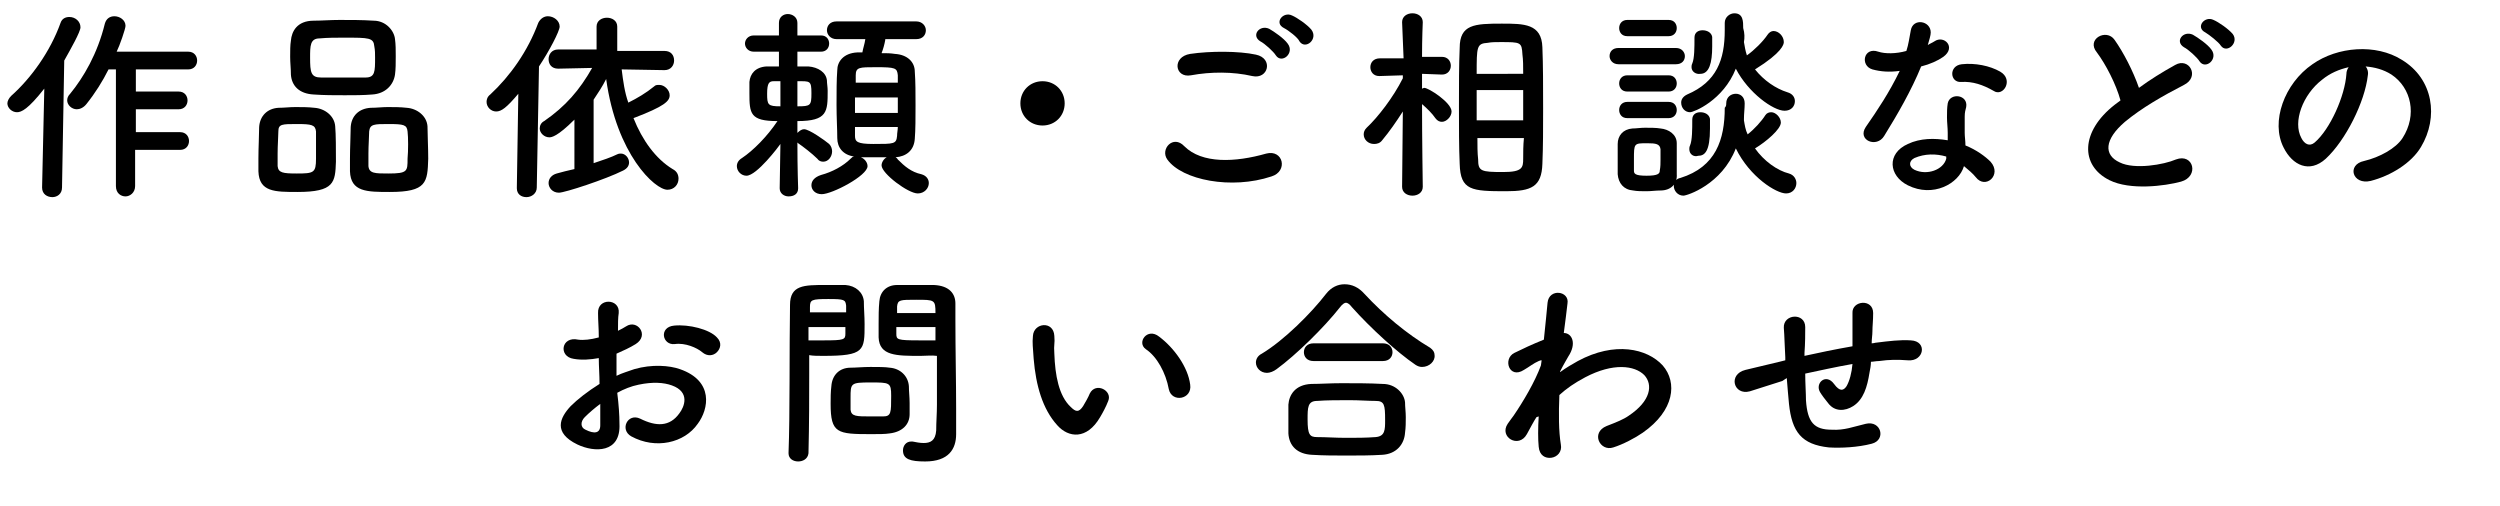
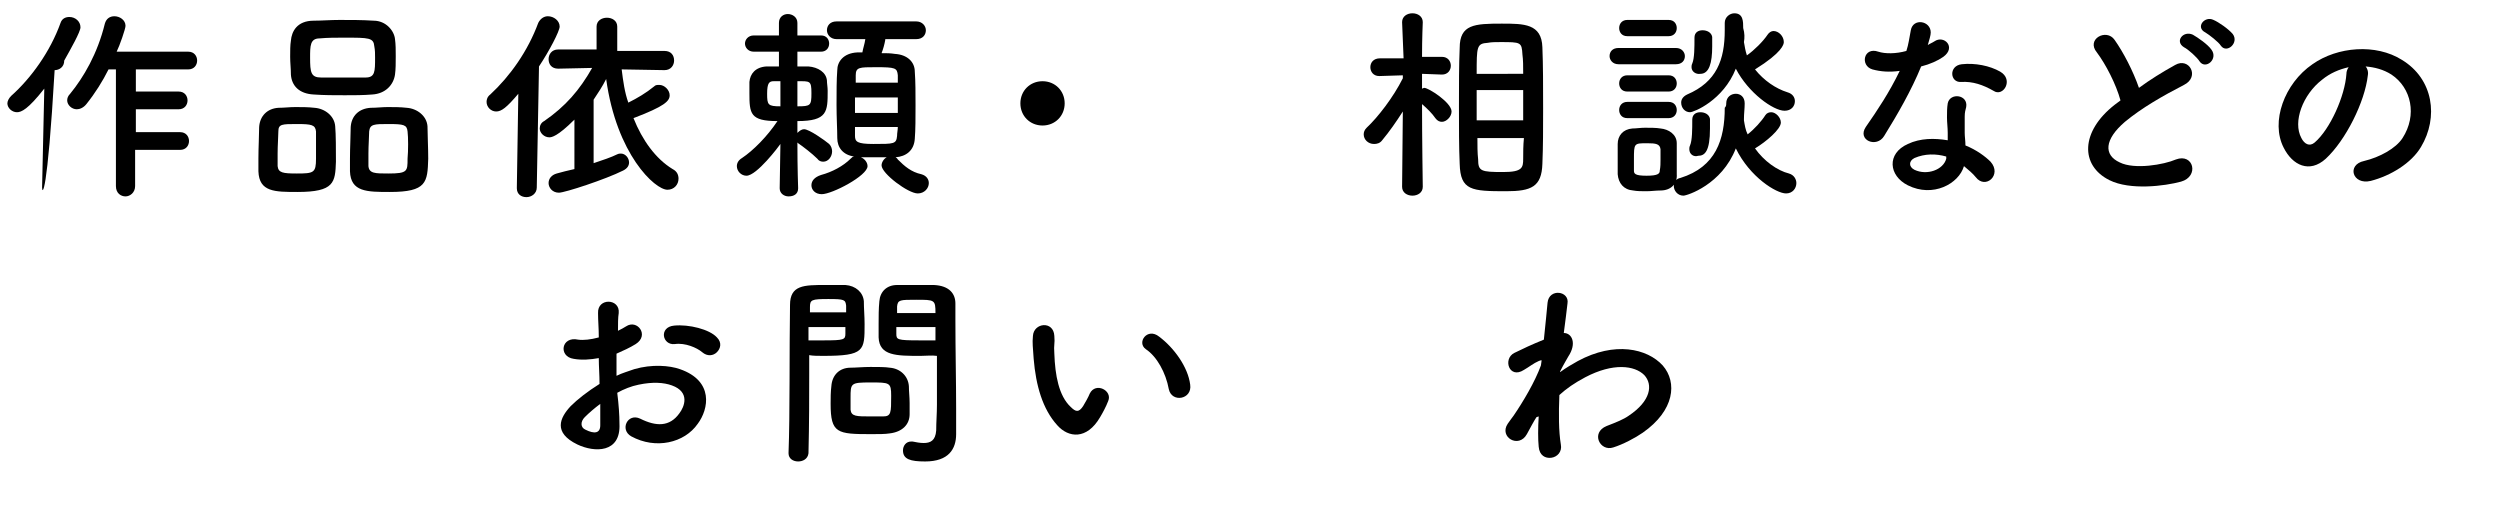
<svg xmlns="http://www.w3.org/2000/svg" version="1.1" id="レイヤー_1" x="0px" y="0px" viewBox="0 0 338.6 68.5" style="enable-background:new 0 0 338.6 68.5;" xml:space="preserve">
  <g>
-     <path d="M5.7,25.4L6,12c-2.2,2.8-3.1,3.2-3.7,3.2C1.6,15.2,1,14.6,1,14c0-0.3,0.2-0.7,0.5-1c2.7-2.4,5.3-6,6.7-9.9   c0.2-0.6,0.7-0.8,1.2-0.8c0.8,0,1.5,0.6,1.5,1.4c0,0.6-1.3,2.9-2.2,4.5L8.4,25.4c0,0.9-0.7,1.3-1.3,1.3C6.4,26.7,5.7,26.3,5.7,25.4   L5.7,25.4z M18.3,20.4v4.8c0,0.9-0.7,1.4-1.3,1.4s-1.3-0.4-1.3-1.4V9.4h-1c-0.8,1.6-1.8,3.2-3,4.7c-0.4,0.5-0.9,0.7-1.3,0.7   c-0.7,0-1.3-0.6-1.3-1.2c0-0.3,0.1-0.6,0.4-0.9c1.8-2.2,3.7-5.4,4.7-9.5c0.2-0.7,0.7-1,1.3-1c0.7,0,1.5,0.5,1.5,1.3   c0,0.4-0.8,2.7-1.2,3.5h9.7c0.8,0,1.2,0.6,1.2,1.2s-0.4,1.2-1.2,1.2h-7.1v3h5.8c0.8,0,1.2,0.6,1.2,1.2s-0.4,1.2-1.2,1.2h-5.8v3.1h6   c0.8,0,1.2,0.6,1.2,1.2s-0.4,1.2-1.2,1.2H18.3z" />
+     <path d="M5.7,25.4L6,12c-2.2,2.8-3.1,3.2-3.7,3.2C1.6,15.2,1,14.6,1,14c0-0.3,0.2-0.7,0.5-1c2.7-2.4,5.3-6,6.7-9.9   c0.2-0.6,0.7-0.8,1.2-0.8c0.8,0,1.5,0.6,1.5,1.4c0,0.6-1.3,2.9-2.2,4.5c0,0.9-0.7,1.3-1.3,1.3C6.4,26.7,5.7,26.3,5.7,25.4   L5.7,25.4z M18.3,20.4v4.8c0,0.9-0.7,1.4-1.3,1.4s-1.3-0.4-1.3-1.4V9.4h-1c-0.8,1.6-1.8,3.2-3,4.7c-0.4,0.5-0.9,0.7-1.3,0.7   c-0.7,0-1.3-0.6-1.3-1.2c0-0.3,0.1-0.6,0.4-0.9c1.8-2.2,3.7-5.4,4.7-9.5c0.2-0.7,0.7-1,1.3-1c0.7,0,1.5,0.5,1.5,1.3   c0,0.4-0.8,2.7-1.2,3.5h9.7c0.8,0,1.2,0.6,1.2,1.2s-0.4,1.2-1.2,1.2h-7.1v3h5.8c0.8,0,1.2,0.6,1.2,1.2s-0.4,1.2-1.2,1.2h-5.8v3.1h6   c0.8,0,1.2,0.6,1.2,1.2s-0.4,1.2-1.2,1.2H18.3z" />
    <path d="M40.3,26c-3.1,0-5.2,0-5.3-2.8c0-0.5,0-1.1,0-1.7c0-1.5,0.1-3.3,0.1-4.3c0.1-1.5,1.1-2.5,2.6-2.6c0.8,0,1.5-0.1,2.3-0.1   c0.9,0,1.7,0,2.6,0.1c1.4,0.1,2.7,1.1,2.8,2.5c0.1,1.1,0.1,3.2,0.1,4.8C45.4,24.7,45.3,26,40.3,26z M42.8,17.8   c-0.1-0.9-0.6-1-2.6-1c-2,0-2.5,0-2.5,1c0,0.6-0.1,1.9-0.1,3c0,0.7,0,1.3,0,1.7c0.1,0.9,0.7,1,2.6,1c2.3,0,2.6-0.1,2.6-2   C42.8,20.4,42.8,18.6,42.8,17.8z M50.4,12.8c-1.2,0.1-2.4,0.1-3.7,0.1c-1.4,0-2.8,0-4.2-0.1c-2-0.1-3-1.2-3.1-2.7   c0-0.8-0.1-1.6-0.1-2.4s0-1.6,0.1-2.2c0.1-1.2,0.8-2.7,3.1-2.7c1,0,2.3-0.1,3.5-0.1c1.5,0,3.1,0,4.6,0.1c1.7,0,2.8,1.4,2.9,2.5   c0.1,0.7,0.1,1.5,0.1,2.3c0,0.9,0,1.8-0.1,2.5C53.3,11.5,52.2,12.7,50.4,12.8z M50.8,7.8c0-0.5,0-1-0.1-1.5   c-0.1-1.2-0.7-1.2-4.1-1.2c-1.1,0-2.2,0-3.3,0.1C42,5.2,42,6.2,42,7.8c0,2,0.1,2.7,1.5,2.7c1,0,2,0,3,0c1,0,2,0,3,0   C50.8,10.5,50.8,9.7,50.8,7.8z M52.8,26c-3.1,0-5.3,0-5.4-2.8c0-0.5,0-1.1,0-1.7c0-1.5,0.1-3.3,0.1-4.3c0.1-1.5,1.1-2.5,2.7-2.6   c0.8,0,1.6-0.1,2.3-0.1c0.9,0,1.7,0,2.6,0.1c1.4,0.1,2.7,1.1,2.8,2.5c0,1,0.1,2.9,0.1,4.4C57.9,24.7,57.8,26,52.8,26z M55.2,17.8   c-0.1-0.9-0.5-1-2.6-1c-1.9,0-2.5,0-2.6,1c0,0.6-0.1,1.9-0.1,3c0,0.7,0,1.3,0,1.7c0.1,1,0.9,1,2.7,1c2.6,0,2.6-0.3,2.6-2   C55.3,20.4,55.3,18.6,55.2,17.8z" />
    <path d="M70.2,12.7c-1.6,1.9-2.3,2.4-3,2.4c-0.7,0-1.3-0.6-1.3-1.3c0-0.3,0.1-0.7,0.5-1c2.7-2.5,5.1-5.9,6.5-9.7   c0.3-0.6,0.8-0.9,1.3-0.9c0.8,0,1.6,0.6,1.6,1.4c0,0.6-1.4,3.3-2.8,5.4l-0.3,16.4c0,0.8-0.7,1.3-1.4,1.3s-1.3-0.4-1.3-1.2   c0,0,0,0,0-0.1L70.2,12.7z M77.8,16.2c-2.3,2.3-3.1,2.4-3.4,2.4c-0.7,0-1.3-0.6-1.3-1.2c0-0.4,0.2-0.8,0.6-1c2.9-2,4.8-4.2,6.5-7.2   l-4.6,0.1h0c-0.9,0-1.3-0.6-1.3-1.3c0-0.6,0.4-1.3,1.3-1.3l5.2,0V3.6c0-0.8,0.7-1.2,1.4-1.2s1.4,0.4,1.4,1.2v3.3l6.4,0   c0.9,0,1.3,0.6,1.3,1.3c0,0.6-0.4,1.3-1.3,1.3h0l-5.8-0.1c0.2,1.6,0.4,3.1,0.9,4.5c1.2-0.6,2.4-1.3,3.5-2.2   c0.2-0.2,0.4-0.2,0.7-0.2c0.7,0,1.4,0.7,1.4,1.4c0,0.8-0.7,1.5-4.9,3.1c1.2,3,3,5.5,5.3,6.9c0.6,0.3,0.8,0.8,0.8,1.3   c0,0.8-0.6,1.5-1.5,1.5c-1.7,0-6.9-4.8-8.3-15c-0.5,1-1.1,1.9-1.7,2.8v8.6c1.2-0.4,2.4-0.8,3.2-1.2c0.2-0.1,0.4-0.1,0.5-0.1   c0.6,0,1.1,0.6,1.1,1.2c0,0.4-0.2,0.8-0.8,1.1c-2.4,1.2-7.9,3-8.7,3c-0.9,0-1.4-0.7-1.4-1.3c0-0.6,0.4-1.1,1.1-1.3   c0.7-0.2,1.5-0.4,2.4-0.6V16.2z" />
    <path d="M108.1,25.5c0,0.8-0.6,1.1-1.3,1.1c-0.6,0-1.2-0.4-1.2-1.1v0l0.1-6c-0.2,0.3-3.2,4.3-4.6,4.3c-0.7,0-1.3-0.6-1.3-1.3   c0-0.4,0.2-0.8,0.7-1.1c1.5-1,3.4-2.9,4.8-5c-3.7,0-3.8-1-3.8-3.8c0-0.5,0-1.1,0-1.5c0.1-1.1,0.8-2,2.3-2.1c0.5,0,1.1,0,1.7,0l0-2   h-3.4c-0.8,0-1.2-0.6-1.2-1.1c0-0.5,0.4-1.1,1.2-1.1h3.4l0-1.7v0c0-0.8,0.6-1.2,1.2-1.2c0.6,0,1.3,0.4,1.3,1.2v0v1.7h3.2   c0.8,0,1.1,0.6,1.1,1.1c0,0.6-0.4,1.1-1.1,1.1h-3.2l0,2c0.6,0,1.1,0,1.5,0c1.3,0.1,2.4,0.8,2.5,1.9c0,0.4,0.1,0.9,0.1,1.4   c0,2.8,0,4.1-4.1,4.1V18c0.3-0.3,0.6-0.5,0.9-0.5c0.7,0,2.8,1.5,3.4,2c0.3,0.3,0.4,0.7,0.4,1c0,0.7-0.5,1.4-1.2,1.4   c-0.3,0-0.6-0.1-0.8-0.4c-0.7-0.7-2-1.7-2.6-2.1c0,0-0.1-0.1-0.1-0.1C108,22.9,108.1,25.5,108.1,25.5L108.1,25.5z M105.7,11   c-0.3,0-0.6,0-0.9,0c-0.6,0-0.9,0.2-0.9,1.7c0,1.5,0.1,1.7,1.8,1.7L105.7,11z M108,14.4c1.8,0,1.9-0.1,1.9-1.8S109.7,11,108,11   L108,14.4z M119.9,5.4c-0.1,0.6-0.3,1.3-0.5,1.8c0.6,0,1.2,0,1.8,0.1c1.7,0.1,2.7,1.1,2.7,2.4c0.1,1.3,0.1,3,0.1,4.6s0,3.3-0.1,4.5   c-0.1,1.6-1.2,2.4-2.6,2.5c0.1,0.1,0.2,0.1,0.3,0.3c0.9,0.9,1.8,1.7,3.2,2c0.7,0.2,1,0.7,1,1.2c0,0.7-0.6,1.4-1.5,1.4   c-1.3,0-4.9-2.7-4.9-3.8c0-0.4,0.3-0.9,0.7-1.1c-0.3,0-0.7,0-1,0c-0.8,0-1.7,0-2.5,0c0.5,0.2,0.9,0.7,0.9,1.2   c0,1.3-4.8,3.8-6.2,3.8c-0.9,0-1.4-0.6-1.4-1.2c0-0.6,0.4-1.1,1.3-1.4c1.5-0.4,3-1.2,4-2.2c0.2-0.2,0.3-0.3,0.5-0.3   c-1.5-0.2-2.3-1.2-2.3-2.5c0-1.2-0.1-2.8-0.1-4.5s0-3.4,0.1-4.7c0-1.1,0.8-2.3,2.7-2.4c0.2,0,0.4,0,0.7,0c0.1-0.6,0.3-1.1,0.4-1.8   h-3.9c-0.8,0-1.3-0.6-1.3-1.2s0.4-1.2,1.3-1.2h10.8c0.8,0,1.3,0.6,1.3,1.2s-0.4,1.2-1.3,1.2H119.9z M121.6,13.2h-5.8   c0,0.7,0,1.4,0,2.1h5.8V13.2z M121.6,11.2c0-0.4,0-0.7,0-1c-0.1-1-0.3-1.1-3-1.1c-2.2,0-2.7,0-2.7,1.1c0,0.3,0,0.6,0,1H121.6z    M115.8,17.2c0,0.4,0,0.8,0,1.2c0,0.8,0.3,1.1,2.5,1.1c2.8,0,3.1,0,3.2-1.1c0-0.4,0.1-0.8,0.1-1.2H115.8z" />
    <path d="M141.2,17c-1.7,0-3-1.3-3-3c0-1.7,1.3-3,3-3s3,1.3,3,3C144.2,15.7,142.9,17,141.2,17z" />
-     <path d="M158.1,21.6c-1-1.4,0.8-3.4,2.3-1.8c2.4,2.4,6.9,2.2,11.1,1c2.3-0.6,3,2.4,0.7,3.1C166.8,25.7,160.1,24.4,158.1,21.6z    M161.3,10.2c-2.2,0.4-2.6-2.5-0.1-2.9c2.7-0.4,6.6-0.4,8.9,0.1c2.4,0.5,1.7,3.4-0.5,2.9C167,9.7,164,9.7,161.3,10.2z M172.8,7.5   c-0.3-0.5-1.5-1.6-2.1-1.9c-1.3-0.8-0.1-2.3,1.2-1.7c0.7,0.4,2,1.3,2.5,2C175.4,7.2,173.6,8.7,172.8,7.5z M173.9,3.8   c-1.4-0.7-0.1-2.3,1.1-1.7c0.7,0.3,2,1.2,2.6,1.9c1,1.3-0.8,2.8-1.6,1.6C175.8,5.1,174.5,4.1,173.9,3.8z" />
    <path d="M192.7,25.3c0,0.8-0.7,1.2-1.4,1.2c-0.7,0-1.4-0.4-1.4-1.2v0l0.1-10.2c-0.9,1.4-1.8,2.7-2.8,3.9c-0.3,0.4-0.7,0.5-1.1,0.5   c-0.8,0-1.4-0.6-1.4-1.3c0-0.3,0.1-0.6,0.4-0.9c1.5-1.4,3.6-4.1,4.9-6.7v-0.4l-3.2,0.1h0c-0.8,0-1.2-0.6-1.2-1.2   c0-0.6,0.4-1.2,1.3-1.2h3.2L189.9,3v0c0-0.8,0.7-1.2,1.4-1.2c0.7,0,1.4,0.4,1.4,1.2v0c0,0-0.1,2.2-0.1,4.7h2.7   c0.8,0,1.2,0.6,1.2,1.2c0,0.6-0.4,1.2-1.2,1.2h0l-2.7-0.1c0,0.7,0,1.4,0,2c0.1,0,0.2-0.1,0.3-0.1c0.6,0,3.7,2,3.7,3.2   c0,0.7-0.7,1.4-1.3,1.4c-0.3,0-0.6-0.1-0.9-0.5c-0.4-0.6-1.1-1.3-1.8-1.9C192.6,18.7,192.7,25.3,192.7,25.3L192.7,25.3z    M197.6,14.4c0-2.8,0-5.7,0.1-7.9c0-3.2,2-3.3,5.7-3.3c3,0,5.4,0,5.5,3.2c0.1,2.4,0.1,5.3,0.1,8.3c0,2.6,0,5.2-0.1,7.5   c-0.1,3.1-1.5,3.7-4.9,3.7c-4.7,0-6.2-0.1-6.3-3.7C197.6,20,197.6,17.2,197.6,14.4z M206.4,12.2H200v4.1h6.3V12.2z M206.3,9.9   c0-0.9,0-1.8-0.1-2.5c-0.1-1.7-0.2-1.7-3-1.7c-0.6,0-1.2,0-1.7,0.1c-1.5,0.1-1.5,0.5-1.5,4.2H206.3z M200.1,18.7c0,1,0,2,0.1,2.9   c0,1.6,0.4,1.7,3.4,1.7c2.6,0,2.7-0.6,2.7-1.8c0-0.8,0-1.8,0.1-2.8H200.1z" />
    <path d="M219.2,8.7c-0.8,0-1.2-0.6-1.2-1.1c0-0.6,0.4-1.1,1.2-1.1h7.8c0.8,0,1.2,0.6,1.2,1.1c0,0.6-0.4,1.1-1.2,1.1H219.2z    M224.9,25.8c-0.6,0-1.3,0.1-1.9,0.1c-0.6,0-1.3,0-1.8-0.1c-1.3-0.1-2-1-2.1-2.2c0-0.7,0-1.4,0-2.1c0-0.7,0-1.3,0-2   c0-1.1,0.7-2,2-2.1c0.5,0,1.1-0.1,1.7-0.1c0.7,0,1.5,0,2.1,0.1c1.1,0.1,2.2,0.8,2.2,2c0,0.6,0,1.4,0,2.1c0,0.7,0,1.5,0,2.1   C227.2,24.9,226.3,25.8,224.9,25.8z M220.4,4.9c-0.8,0-1.1-0.6-1.1-1.1c0-0.6,0.4-1.1,1.1-1.1h5.6c0.8,0,1.1,0.6,1.1,1.1   c0,0.6-0.4,1.1-1.1,1.1H220.4z M220.4,12.4c-0.8,0-1.1-0.6-1.1-1.1c0-0.6,0.4-1.1,1.1-1.1h5.6c0.8,0,1.1,0.6,1.1,1.1   c0,0.6-0.4,1.1-1.1,1.1H220.4z M220.4,16c-0.8,0-1.1-0.6-1.1-1.1c0-0.6,0.4-1.1,1.1-1.1h5.6c0.8,0,1.1,0.6,1.1,1.1   c0,0.6-0.4,1.1-1.1,1.1H220.4z M224.9,21.6c0-0.5,0-1,0-1.4c-0.1-0.7-0.6-0.8-1.8-0.8c-1.8,0-1.8,0-1.8,2.2c0,0.5,0,1,0,1.5   c0,0.4,0.1,0.7,1.7,0.7c1.6,0,1.8-0.3,1.8-0.7C224.9,22.6,224.9,22.1,224.9,21.6z M233.8,14c0-0.9,0.7-1.3,1.3-1.3   c0.6,0,1.2,0.4,1.2,1.3c0,0.7-0.1,1.4-0.1,2.1c0,0.1,0,0.1,0,0.2c0.1,0.6,0.2,1.3,0.5,1.9c0.9-0.7,1.9-1.8,2.4-2.6   c0.2-0.3,0.5-0.4,0.8-0.4c0.6,0,1.3,0.7,1.3,1.4c0,0.9-2,2.6-3.5,3.5c1.2,1.7,3,3,4.6,3.4c0.7,0.2,1,0.8,1,1.3   c0,0.7-0.5,1.4-1.4,1.4c-1.3,0-4.9-2.2-6.8-6.1c-1.9,4.9-6.6,6.4-7.1,6.4c-0.8,0-1.3-0.7-1.3-1.3c0-0.5,0.3-1,0.9-1.1   c4.8-1.5,6-5.2,6-9.5C233.8,14.4,233.8,14.2,233.8,14L233.8,14z M236.2,5.7c0.1,0.6,0.2,1.2,0.4,1.8c1-0.7,2.2-1.9,2.8-2.8   c0.2-0.3,0.5-0.5,0.8-0.5c0.7,0,1.4,0.7,1.4,1.5c0,0.3-0.2,1.4-3.9,3.7c1.2,1.5,2.8,2.6,4.4,3.1c0.7,0.2,1,0.7,1,1.2   c0,0.7-0.5,1.3-1.4,1.3c-1.5,0-4.9-2.4-6.6-5.7c-1.7,4.3-5.7,5.9-6.2,5.9c-0.7,0-1.2-0.6-1.2-1.3c0-0.4,0.2-0.8,0.8-1.1   c4-1.7,5.1-4.7,5.1-8.7c0-0.3,0-0.6,0-0.9c0,0,0,0,0-0.1c0-0.8,0.7-1.3,1.3-1.3c1.2,0,1.2,1.1,1.2,2C236.3,4.5,236.3,5.1,236.2,5.7   L236.2,5.7z M228.8,20.2c0-0.1,0-0.3,0.1-0.5c0.3-0.7,0.3-2.2,0.3-3.5c0-0.7,0.5-1,1.1-1c0.6,0,1.2,0.3,1.3,0.9c0,0.4,0,0.9,0,1.3   c0,3.1-0.7,3.7-1.6,3.7C229.4,21.3,228.8,20.9,228.8,20.2z M229.1,9.1c0-0.1,0-0.3,0.1-0.5c0.3-0.7,0.3-2.2,0.3-3.5   c0-0.7,0.5-1,1.1-1c0.6,0,1.2,0.3,1.3,0.9c0,0.4,0,0.9,0,1.3c0,2.2-0.4,3.7-1.6,3.7C229.7,10.1,229.1,9.7,229.1,9.1z" />
    <path d="M253.6,9.4c-1.7-0.5-1.2-3.1,0.8-2.4c0.9,0.3,2.4,0.3,3.8-0.1c0.3-0.9,0.4-1.8,0.6-2.8c0.3-1.7,2.7-1.3,2.7,0.3   c0,0.4-0.2,1-0.4,1.7c0.3-0.2,0.6-0.3,0.9-0.5c1.3-0.9,3,0.8,1.2,2.1c-0.7,0.5-1.8,1-3,1.3c-1.3,3.2-3.2,6.5-5,9.4   c-1,1.7-3.7,0.6-2.5-1.2c1.6-2.3,3.2-4.7,4.6-7.6C255.9,9.8,254.7,9.7,253.6,9.4z M258.4,25.1c-2.6-1.3-2.9-4.3,0-5.6   c1.7-0.8,3.6-0.8,5.4-0.5c0-0.3,0-0.6,0-1c0-0.7-0.1-1.4-0.1-2.1c0-0.6,0-1.3,0.1-1.9c0.3-1.5,2.8-1.2,2.5,0.5   c-0.1,0.4-0.2,0.7-0.2,1.3c0,0.6,0,1.3,0,2.2c0,0.5,0.1,1.1,0.1,1.7c1.5,0.6,2.7,1.5,3.4,2.2c1.6,1.8-0.7,3.8-2,2.1   c-0.4-0.5-1-1-1.6-1.5C265.3,24.9,261.8,26.8,258.4,25.1z M259.3,21.4c-0.8,0.4-0.8,1.2,0,1.6c1.7,0.8,3.9,0,4.3-1.5   c0-0.1,0-0.2,0-0.3C262.2,20.8,260.7,20.8,259.3,21.4z M265.6,11.1c-1.5,0.1-1.7-2.2,0.1-2.4c1.8-0.2,3.8,0.2,5.2,1   c1.9,1.1,0.4,3.5-0.9,2.6C268.6,11.5,267.2,11,265.6,11.1z" />
    <path d="M284,7.1c-1.5-1.8,1.3-3.3,2.4-1.7c1.2,1.7,2.5,4.2,3.3,6.5c1.5-1.1,3.1-2.1,4.9-3.1c1.9-1.1,3.4,1.6,1.2,2.7   c-2.9,1.5-5.7,3.1-8,5c-2.8,2.4-2.9,4.5-0.7,5.5c2,1,6,0.3,7.6-0.4c2.4-0.9,3.2,2.3,0.7,3c-2.2,0.6-6.9,1.2-9.7-0.2   c-4-2-3.9-6.6,0.7-10.2c0.3-0.2,0.5-0.4,0.8-0.6C286.6,11.4,285.2,8.7,284,7.1z M297.9,8.3c-0.3-0.5-1.5-1.6-2.1-1.9   c-1.3-0.8-0.1-2.3,1.2-1.7c0.7,0.4,2,1.3,2.5,2C300.5,8,298.7,9.5,297.9,8.3z M300.8,6.2c-0.3-0.5-1.6-1.5-2.1-1.8   c-1.4-0.7-0.1-2.3,1.1-1.7c0.7,0.3,2,1.2,2.6,1.9C303.3,5.8,301.6,7.3,300.8,6.2z" />
    <path d="M320.7,10.2c-0.4,3.6-3,8.8-5.7,11.3c-2.2,2-4.5,0.9-5.7-1.5c-1.8-3.5,0.1-8.7,3.9-11.3c3.4-2.4,8.6-2.8,12.1-0.6   c4.3,2.6,5,7.8,2.6,11.8c-1.3,2.2-4.1,3.9-6.8,4.6c-2.5,0.6-3.3-2.2-0.9-2.7c2.1-0.5,4.3-1.7,5.2-3.1c2-3.1,1.2-6.8-1.5-8.6   c-1.1-0.7-2.3-1-3.5-1.1C320.6,9.2,320.8,9.7,320.7,10.2z M314.5,10.8c-2.6,2-4,5.7-2.8,7.9c0.4,0.8,1.1,1.2,1.8,0.6   c2.1-1.8,4.1-6.3,4.3-9.3c0-0.3,0.1-0.6,0.3-0.9C316.8,9.4,315.6,9.9,314.5,10.8z" />
    <path d="M83.9,57.4c0.2,4-3.4,3.9-5.7,2.8c-3.3-1.6-2.4-3.6-0.9-5.2c0.9-0.9,2.3-2,3.9-3c0-1.2-0.1-2.4-0.1-3.5   c-1.1,0.2-2.3,0.3-3.4,0.1c-2.1-0.3-1.7-3.1,0.6-2.6c0.7,0.1,1.7,0,2.8-0.3c0-1.3-0.1-2.2-0.1-3.3c-0.1-2.1,3-2,2.8,0   c-0.1,0.6-0.1,1.5-0.1,2.4c0.4-0.2,0.8-0.4,1.1-0.6c1.5-1,3.2,1.2,1.3,2.4c-0.8,0.5-1.7,0.9-2.6,1.3c0,0.9,0,1.9,0,3   c0.8-0.4,1.6-0.6,2.4-0.9c2.4-0.7,4.8-0.5,6.2,0c4.6,1.6,3.9,5.4,2.4,7.4c-1.8,2.6-5.7,3.5-9,1.7c-1.6-0.9-0.5-3.2,1.2-2.4   c2.2,1.1,4,1.1,5.3-0.7c0.7-0.9,1.5-2.9-1-3.8c-1.1-0.4-2.6-0.5-4.5-0.1c-1,0.2-2,0.6-2.9,1.1C83.8,54.8,83.9,56.2,83.9,57.4z    M79.2,56.5c-0.6,0.6-0.6,1.4,0.1,1.7c1.2,0.6,2,0.5,2-0.6c0-0.8,0-1.8,0-2.9C80.5,55.3,79.8,55.9,79.2,56.5z M95.1,47.7   c-0.7-0.6-2.3-1.3-3.7-1.1c-1.7,0.2-2.2-2.3-0.1-2.5c2-0.2,4.8,0.5,5.8,1.6c0.7,0.7,0.5,1.5,0,2C96.6,48.2,95.8,48.3,95.1,47.7z" />
    <path d="M108.1,62.5c-0.7,0-1.3-0.4-1.3-1.1c0,0,0,0,0-0.1c0.2-5.1,0.1-14,0.2-20c0-2.7,1.9-2.7,4.8-2.7c1.1,0,2.2,0,2.7,0   c1.4,0.1,2.4,1,2.5,2.2c0,1,0.1,2,0.1,3.1c0,3.6,0,4.3-5.6,4.3c-0.7,0-1.4,0-1.9-0.1c0,0.7,0,1.6,0,2.5c0,3,0,6.8-0.1,10.8   C109.4,62.2,108.7,62.5,108.1,62.5z M114.6,42.4c0-0.3,0-0.7,0-1c-0.1-0.8-0.2-0.9-2.4-0.9c-2.3,0-2.5,0.1-2.5,1.1   c0,0.2,0,0.5,0,0.7H114.6z M109.5,44.3v1.8c0.4,0,1.2,0,2.1,0c2.7,0,2.9-0.1,2.9-0.9c0-0.3,0-0.6,0-0.9H109.5z M120.5,58.7   c-0.6,0.1-1.5,0.1-2.5,0.1c-4.6,0-5.5-0.1-5.5-4.1c0-0.8,0-1.6,0.1-2.4c0.1-1.5,1.1-2.5,2.6-2.5c0.7,0,1.7-0.1,2.7-0.1   c1,0,2,0,2.6,0.1c1.4,0.1,2.5,1.1,2.6,2.5c0,0.7,0.1,1.5,0.1,2.3c0,0.5,0,1,0,1.5C123.2,57.5,122.2,58.5,120.5,58.7z M120.7,53.6   c0-1.8-0.2-1.8-2.8-1.8c-2.7,0-2.7,0.1-2.7,2.1c0,0.6,0,1.1,0,1.6c0.1,0.9,0.8,0.9,2.7,0.9c0.6,0,1.3,0,1.7,0   C120.7,56.4,120.7,55.9,120.7,53.6z M124.7,48.2c-3.3,0-5.6,0-5.7-2.5c0-0.6,0-1.2,0-1.8c0-1,0-2.1,0.1-3.1c0.1-1.3,1-2.2,2.4-2.2   c0.5,0,1.7,0,2.9,0c0.8,0,1.6,0,2.1,0c2.1,0.1,2.9,1.2,2.9,2.5c0,0.7,0,1.4,0,2.1c0,4.2,0.1,8.5,0.1,12.1c0,1.3,0,2.5,0,3.5   c0,2-1,3.7-4.2,3.7c-2,0-3-0.3-3-1.5c0-0.6,0.4-1.2,1.1-1.2c0.1,0,0.1,0,0.2,0c0.5,0.1,1,0.2,1.5,0.2c0.9,0,1.6-0.3,1.7-1.7   c0-1.1,0.1-2.3,0.1-3.5c0-1.8,0-3.7,0-5.5c0-0.4,0-0.8,0-1.1C126.2,48.1,125.5,48.2,124.7,48.2z M126.7,42.4c0-1.8-0.1-1.8-2.6-1.8   c-2.2,0-2.5,0-2.6,0.9c0,0.3,0,0.6,0,0.9H126.7z M126.7,44.3h-5.3c0,0.3,0,0.6,0,0.9c0,0.8,0.1,0.9,3.1,0.9c0.9,0,1.8,0,2.2,0V44.3   z" />
    <path d="M143.2,57.6c-2-2.2-2.9-5.4-3.2-9c-0.1-1.6-0.2-2.1-0.1-3.1c0.1-1.8,2.8-2.1,2.9,0c0.1,1.1-0.1,1.1,0,2.4   c0.1,2.9,0.6,5.7,2.2,7.2c0.7,0.7,1.1,0.8,1.7-0.1c0.3-0.5,0.7-1.2,0.9-1.7c0.8-1.6,3.1-0.4,2.5,1c-0.3,0.8-0.8,1.7-1.1,2.2   C147.2,59.6,144.7,59.3,143.2,57.6z M158.3,52.7c-0.4-2.2-1.6-4.4-3.1-5.4c-1.3-0.9,0.2-3,1.8-1.7c2,1.5,3.9,4.1,4.2,6.5   C161.5,54.1,158.7,54.6,158.3,52.7z" />
-     <path d="M192.6,49.7c-0.3,0-0.6-0.1-0.9-0.3c-2.5-1.7-6.1-5-8.6-7.8c-0.3-0.4-0.6-0.6-0.8-0.6s-0.5,0.2-0.8,0.6   c-2.2,2.8-6,6.5-8.6,8.4c-0.4,0.3-0.9,0.5-1.3,0.5c-0.9,0-1.5-0.7-1.5-1.4c0-0.4,0.2-0.9,0.8-1.2c3-1.8,6.7-5.5,8.7-8.1   c0.7-0.9,1.6-1.3,2.5-1.3c1,0,1.9,0.4,2.7,1.3c2.6,2.8,5.7,5.4,8.9,7.3c0.4,0.3,0.6,0.6,0.6,1C194.4,48.9,193.6,49.7,192.6,49.7z    M187.2,61.6c-1.6,0.1-3.2,0.1-4.8,0.1c-1.6,0-3.1,0-4.7-0.1c-2-0.1-3.1-1.2-3.2-2.9c0-0.5,0-1.1,0-1.7c0-0.8,0-1.6,0-2.2   c0.1-1.3,0.9-2.7,3.1-2.8c1.2,0,2.6-0.1,4.1-0.1c1.8,0,3.8,0,5.6,0.1c1.7,0,2.9,1.3,3,2.5c0,0.6,0.1,1.3,0.1,2c0,0.7,0,1.4-0.1,2.1   C190.2,60.2,189.1,61.5,187.2,61.6z M177.9,48.9c-0.9,0-1.3-0.6-1.3-1.2c0-0.6,0.4-1.2,1.3-1.2h9.4c0.9,0,1.3,0.6,1.3,1.2   c0,0.6-0.4,1.2-1.3,1.2H177.9z M187.6,56.9c0-2.1-0.1-2.6-1.3-2.6c-1,0-2.2-0.1-3.5-0.1c-1.5,0-3.1,0-4.4,0.1   c-1.3,0-1.3,0.9-1.3,2.5c0,2.1,0.3,2.4,1.3,2.4c1.2,0,2.5,0.1,3.9,0.1c1.4,0,2.7,0,4-0.1C187.6,59.1,187.6,58.2,187.6,56.9z" />
    <path d="M208.1,56.5c-0.4,0.6-0.8,1.4-1.3,2.3c-1.1,2-3.8,0.4-2.6-1.4c0.4-0.6,0.6-0.8,0.8-1.1c1.3-1.9,2.9-4.6,3.7-6.8l0.1-0.7   c-0.1,0-0.2,0-0.4,0.1c-0.7,0.3-1.3,0.8-2,1.2c-2,1.3-2.9-1.5-1.3-2.3c1-0.5,2.5-1.2,4-1.8c0.2-2,0.4-3.8,0.5-5   c0.2-2,3-1.6,2.7,0.1c-0.1,1-0.3,2.4-0.5,4c1.1,0,1.8,1.4,0.6,3.2c-0.1,0.2-0.6,1-1.1,2v0.1c0.8-0.6,1.7-1.1,2.4-1.5   c5-2.7,9.4-1.7,11.5,0.6c2,2.3,1.6,6.1-2.7,9.1c-1,0.7-2.7,1.6-4,2c-1.8,0.6-3.1-2-0.9-2.9c1.3-0.5,2.3-0.9,3-1.4   c3-2,3.3-4.2,2.1-5.5c-1.3-1.3-4.2-1.7-8,0.3c-1.5,0.8-2.5,1.5-3.5,2.4c-0.1,2.5-0.1,4.9,0.2,6.7c0.2,1-0.5,1.7-1.3,1.8   c-0.8,0.1-1.6-0.3-1.7-1.5c-0.1-1-0.1-2.5,0-4.1L208.1,56.5z" />
-     <path d="M241.4,51.6c-2.5,0.8-3.5,1.1-4.4,1.4c-2.2,0.6-3-2.3-0.6-2.9c1.3-0.3,3.3-0.8,4.6-1.1l0.8-0.2v-0.4   c-0.1-1.6-0.1-2.8-0.2-4c-0.1-1.9,2.9-2.1,2.9-0.1c0,0.9,0,2.2-0.1,3.5l0,0.4c1.8-0.4,4.2-0.9,6.5-1.3c0-0.8,0-1.6,0-2.3   c0-0.6,0-0.9,0-1.1c0-0.2,0-0.5,0-1.1c-0.1-1.7,2.8-2,2.8,0c0,1-0.1,1.8-0.1,2.5c0,0.5-0.1,1-0.1,1.6c0.3,0,0.5-0.1,0.7-0.1   c1.6-0.2,3.2-0.4,4.6-0.3c2.3,0.1,1.8,2.9-0.4,2.7c-1.4-0.1-2.5-0.1-3.9,0.1c-0.4,0-0.8,0.1-1.1,0.1c0,0.5-0.1,1-0.2,1.5   c-0.3,1.9-0.8,3.6-2.2,4.5c-1.1,0.7-2.5,0.8-3.4-0.4c-0.4-0.5-0.8-1-1.1-1.5c-0.7-1.2,0.8-2.6,1.9-1.1c0.8,1.1,1.3,0.9,1.7,0.3   c0.4-0.7,0.7-1.8,0.8-3c-2.3,0.4-4.5,0.9-6.4,1.3c0,1.3,0.1,2.7,0.1,3.6c0.2,3,1.1,4,3.5,4c1.7,0.1,2.9-0.4,4.6-0.8   c2.1-0.5,2.8,2.2,0.8,2.7c-1.9,0.5-4.2,0.6-5.8,0.5c-3.7-0.4-5-2.1-5.4-5.9c-0.1-1-0.2-2.3-0.3-3.5L241.4,51.6z" />
  </g>
</svg>